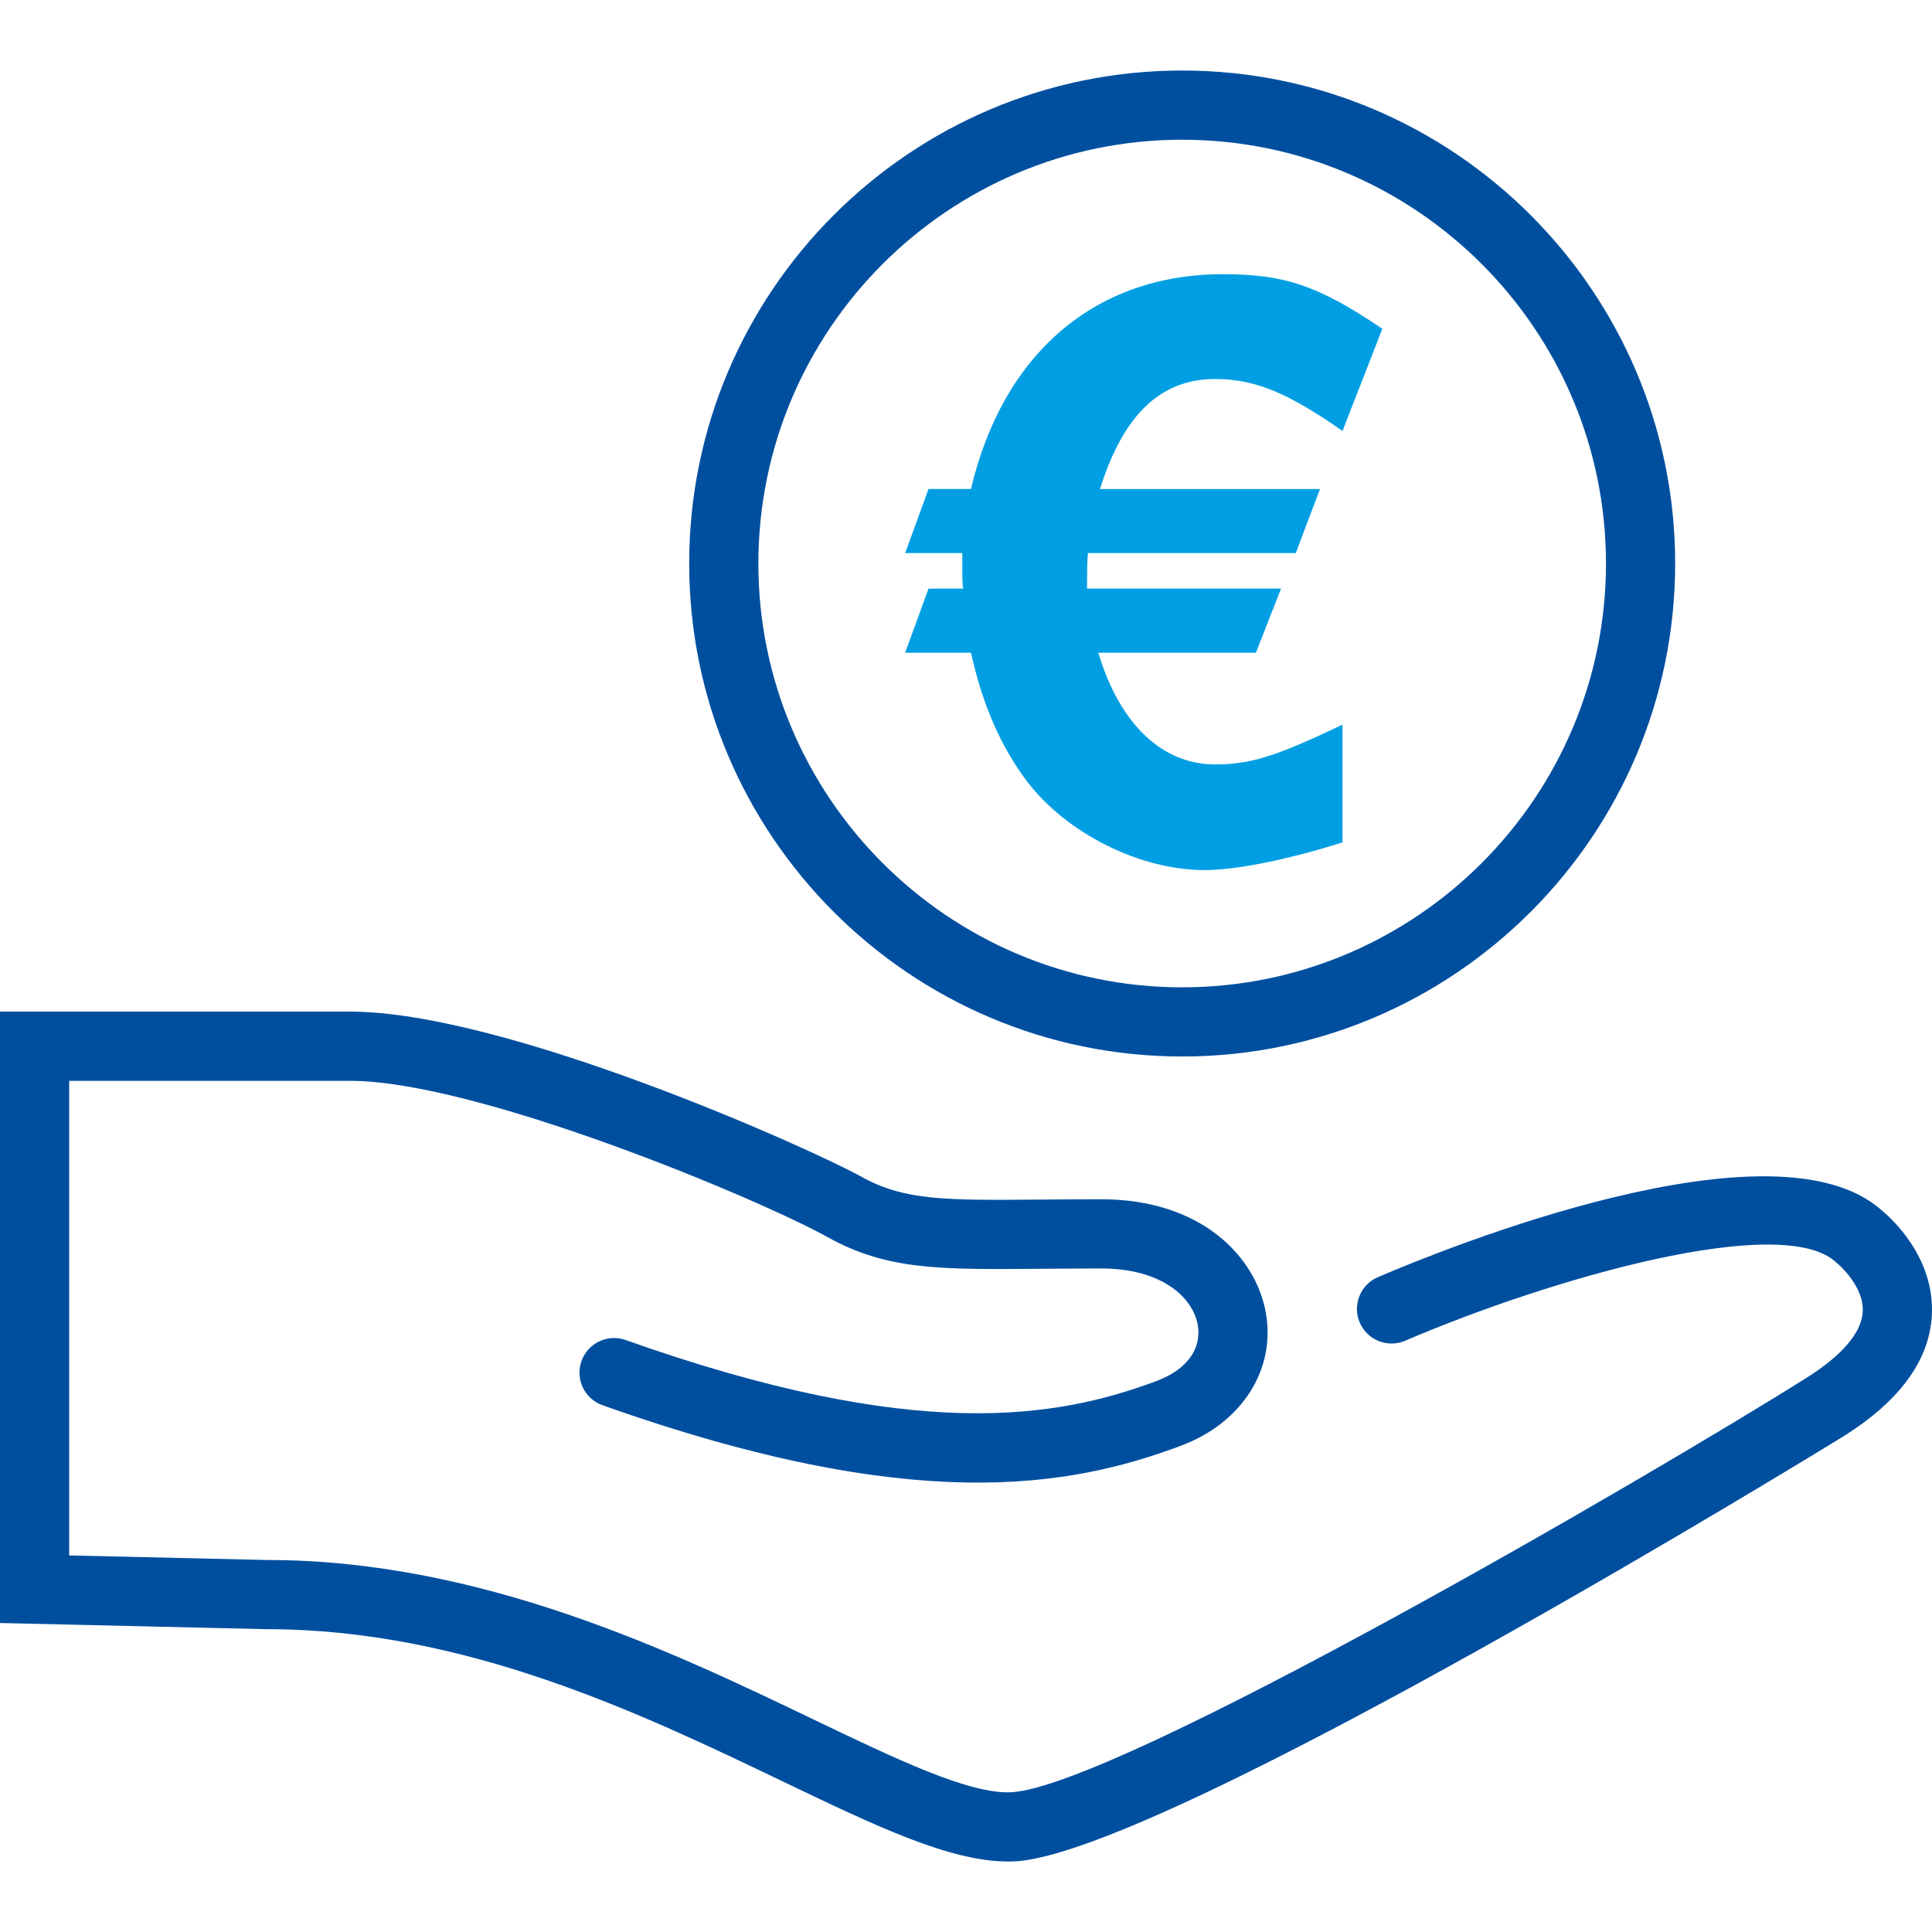
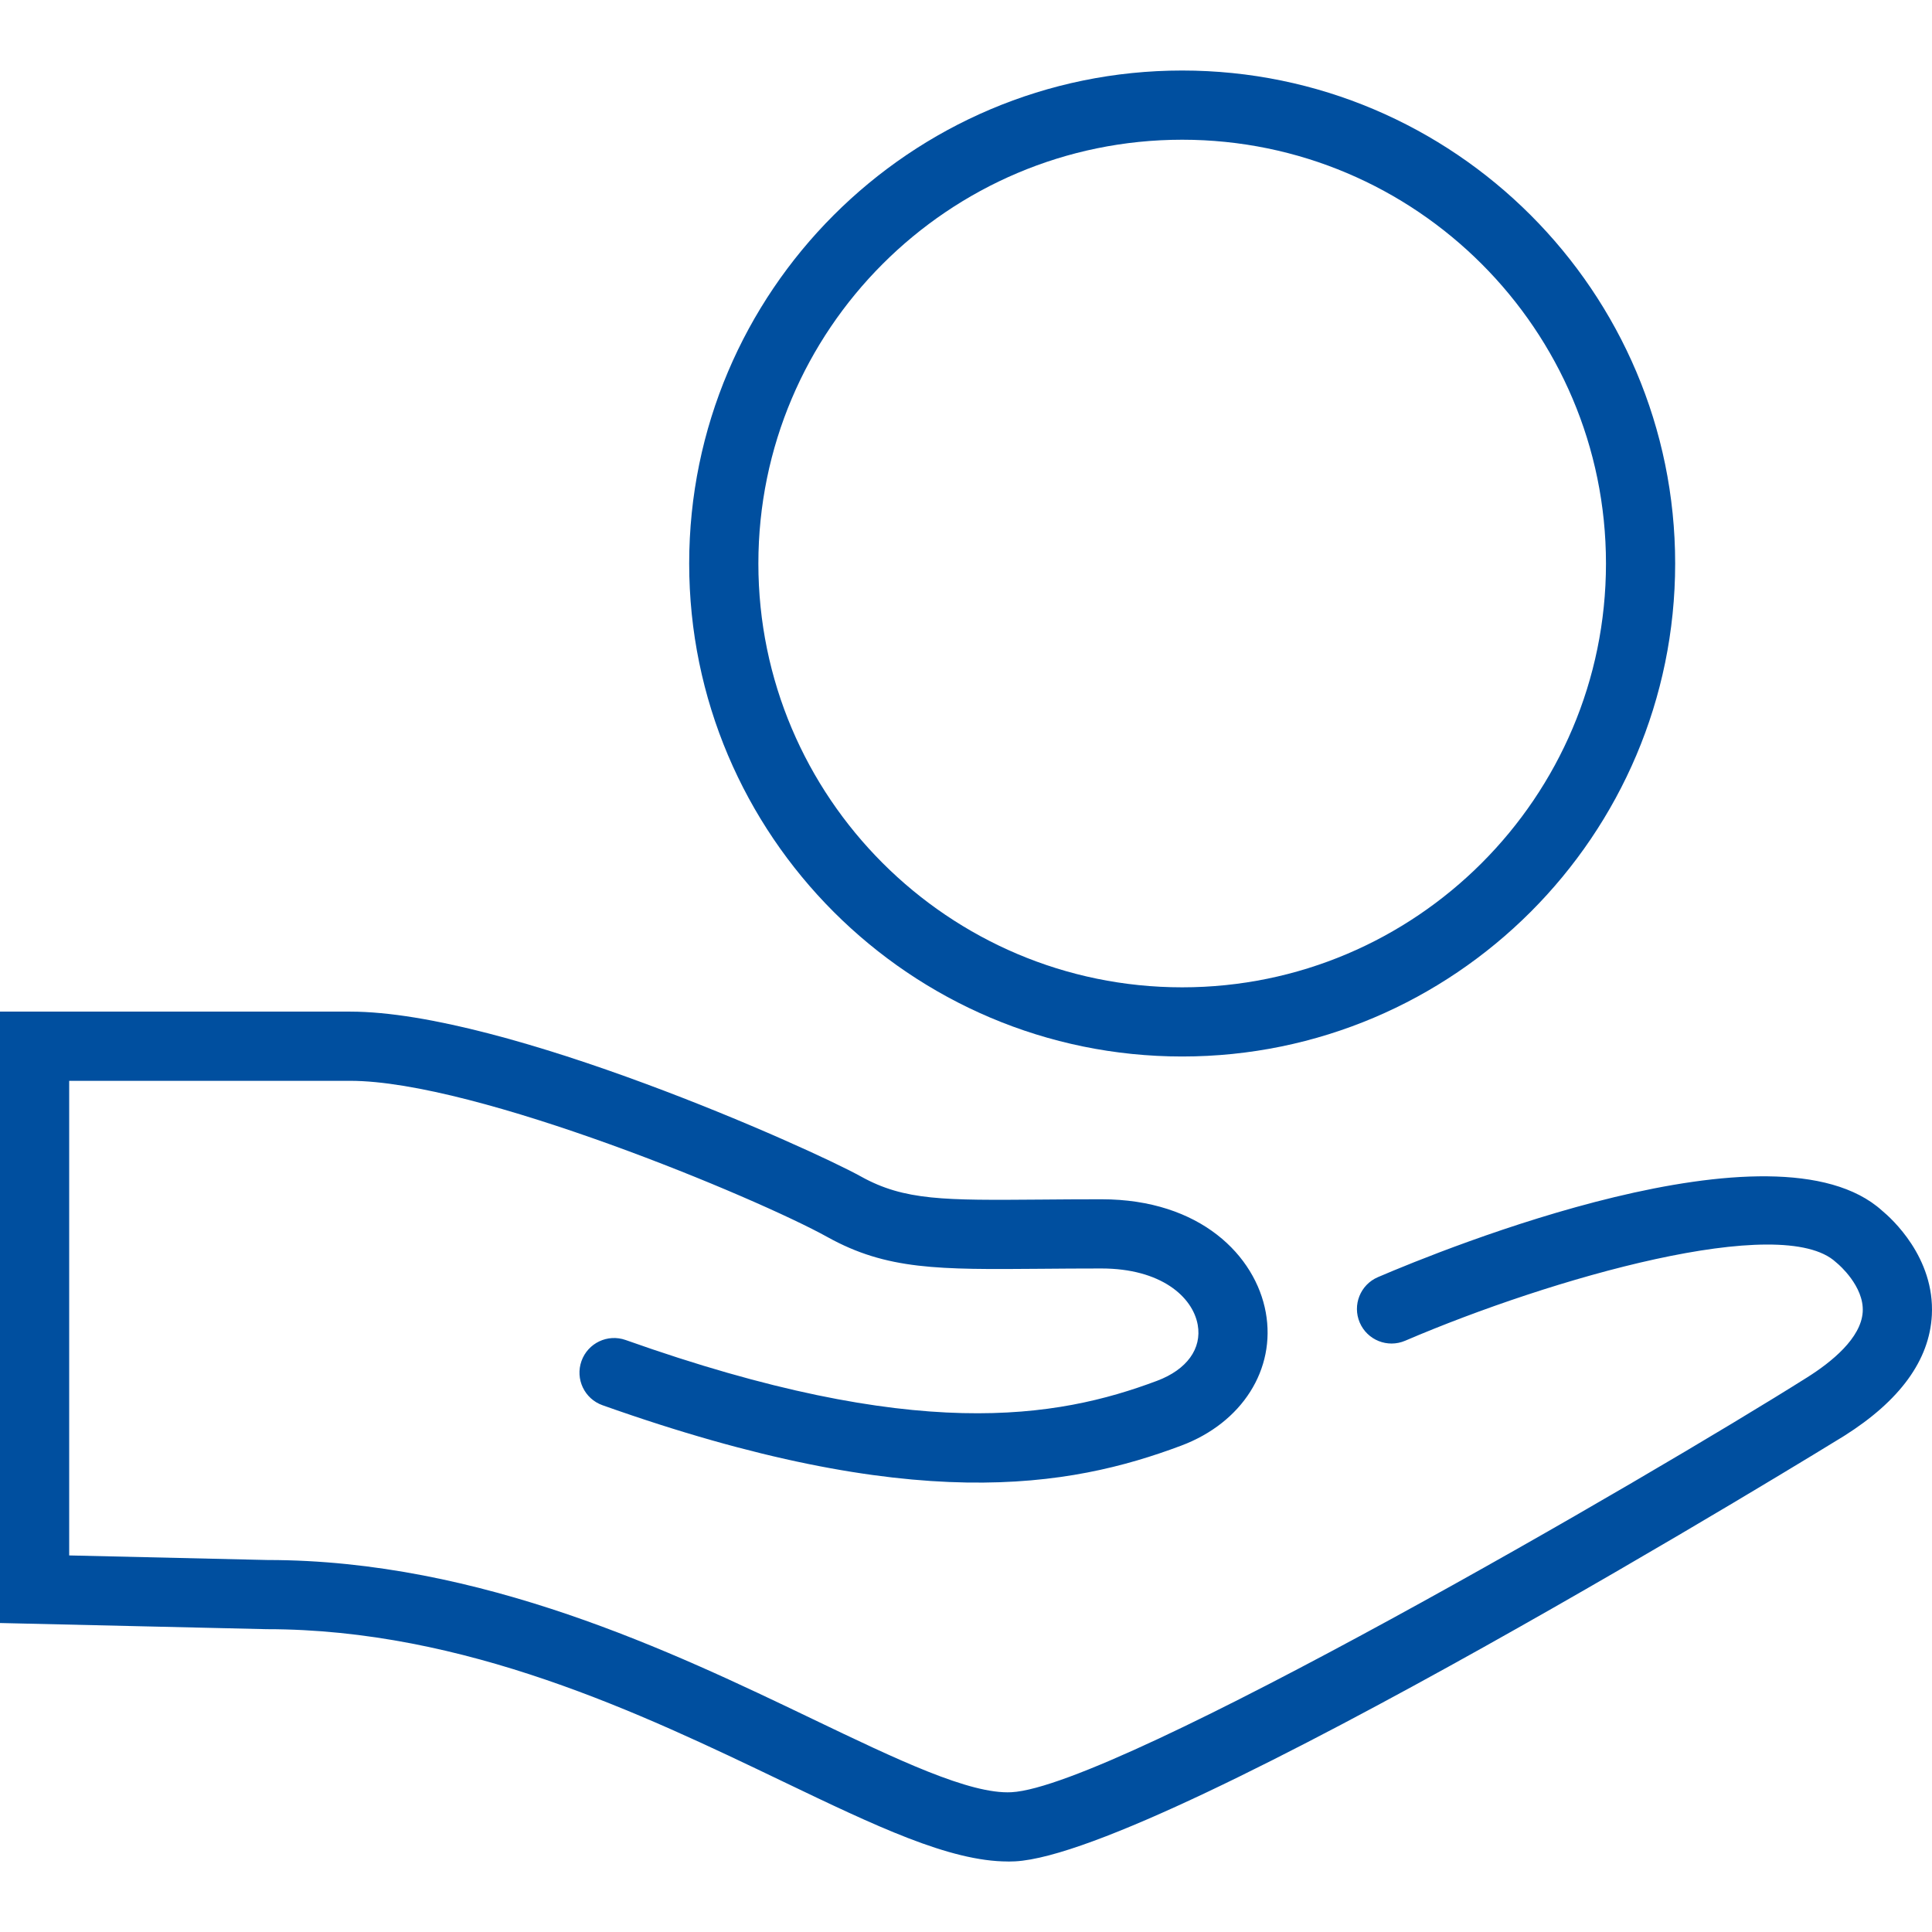
<svg xmlns="http://www.w3.org/2000/svg" id="Vergabeverfahren" viewBox="0 0 100 100" width="80" height="80">
  <defs>
    <style>.cls-1{fill:#009fe3;}.cls-2{fill:#004f9f;}</style>
  </defs>
  <path class="cls-2" d="m61.189,54.684c-14.07,0-25.517-11.447-25.517-25.517,0-14.07,11.447-25.517,25.517-25.517,14.07,0,25.517,11.447,25.517,25.517,0,14.07-11.447,25.517-25.517,25.517Zm0-47.452c-12.095,0-21.936,9.84-21.936,21.936,0,12.095,9.84,21.936,21.936,21.936,12.095,0,21.936-9.84,21.936-21.936,0-12.095-9.84-21.936-21.936-21.936Z" />
  <path class="cls-2" d="m52.17,96.35c-3.018 0-6.849-1.838-11.65-4.141-7.321-3.512-16.432-7.883-26.716-7.883l-13.804-.319v-31.646h18.121c8.062,0,23.838,7.088,26.445,8.536,2.251,1.251,4.317,1.232,9.309,1.193.946-.008,1.985-.016,3.134-.016,5.143,0,7.979,2.941,8.507,5.855.534,2.943-1.225,5.714-4.375,6.896-5.787,2.171-13.872,3.619-29.956-2.091-.932-.331-1.419-1.355-1.088-2.286.331-.932,1.355-1.42,2.287-1.089,14.999,5.325,22.318,4.057,27.5,2.113,1.545-.579,2.333-1.665,2.109-2.903-.263-1.45-1.906-2.913-4.983-2.913-1.138,0-2.167.008-3.105.016-5.328.044-8.002.065-11.078-1.643-3.623-2.013-18.154-8.086-24.706-8.086H3.581v24.566l10.265.237c11.057-0,20.978,4.759,28.223,8.235,4.36,2.091,8.129,3.9,10.285,3.784,5.429-.286,33.131-16.395,41.187-21.473,1.265-.797,2.791-2.033,2.873-3.391.081-1.329-1.273-2.472-1.286-2.483l-.099-.085c-2.791-2.592-14.719.815-22.298,4.063-.909.389-1.961-.031-2.351-.94-.39-.909.031-1.962.94-2.351,3.394-1.456,20.563-8.444,26.097-3.441.476.393,2.732,2.415,2.575,5.41-.122,2.324-1.65,4.426-4.541,6.249-.342.216-35.133,21.611-42.909,22.02-.123.007-.247.01-.372.01Z" />
-   <path class="cls-1" d="m68.323,25.311l-1.255,3.317h-10.758c-.045.538-.045,1.121-.045,1.839h10.041l-1.3,3.317h-8.159c1.121,3.721,3.317,5.783,6.052,5.783,1.793,0,3.138-.404,6.59-2.062v6.096c-2.824.897-5.514,1.434-7.127,1.434-3.362,0-7.127-1.883-9.19-4.572-1.39-1.838-2.331-4.035-2.914-6.68h-3.407l1.21-3.317h1.793c-.045-.314-.045-.494-.045-.897v-.942h-2.958l1.21-3.317h2.196c1.659-7.038,6.455-11.117,13.045-11.117,3.183,0,4.931.583,8.248,2.824l-2.062,5.29c-2.824-1.972-4.528-2.689-6.59-2.689-2.824,0-4.751,1.838-5.962,5.693h11.386Z" />
</svg>